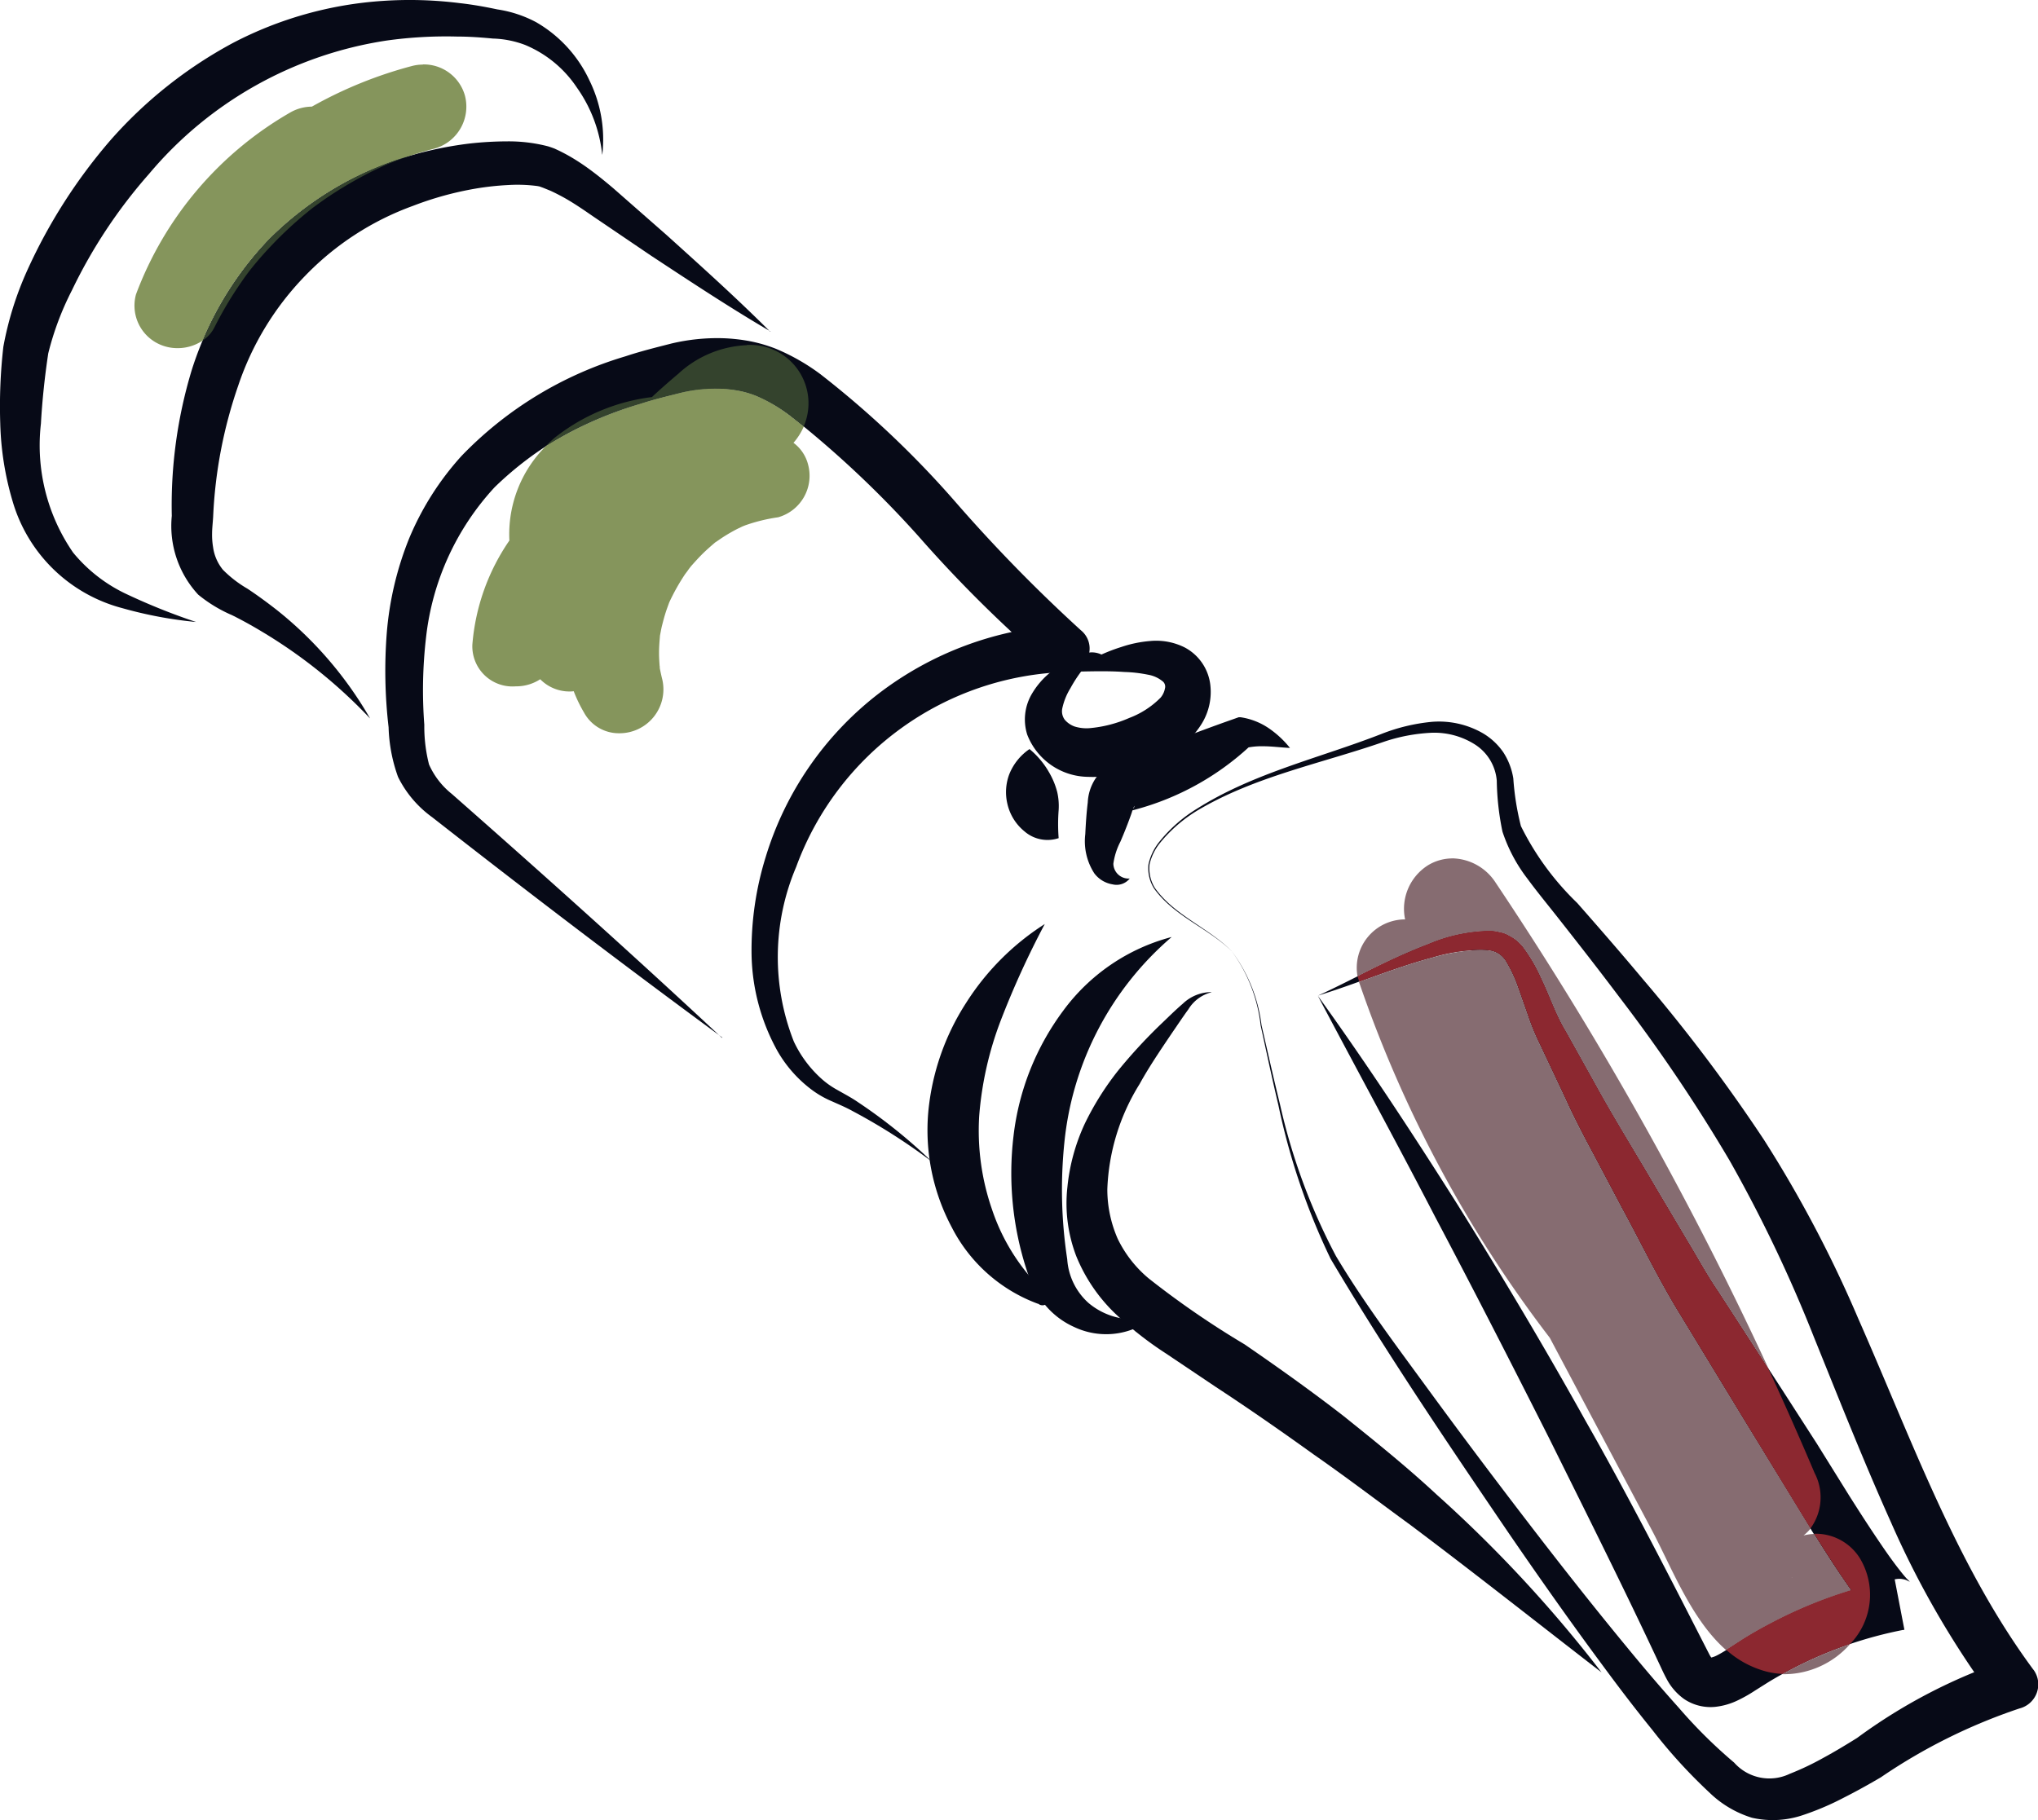
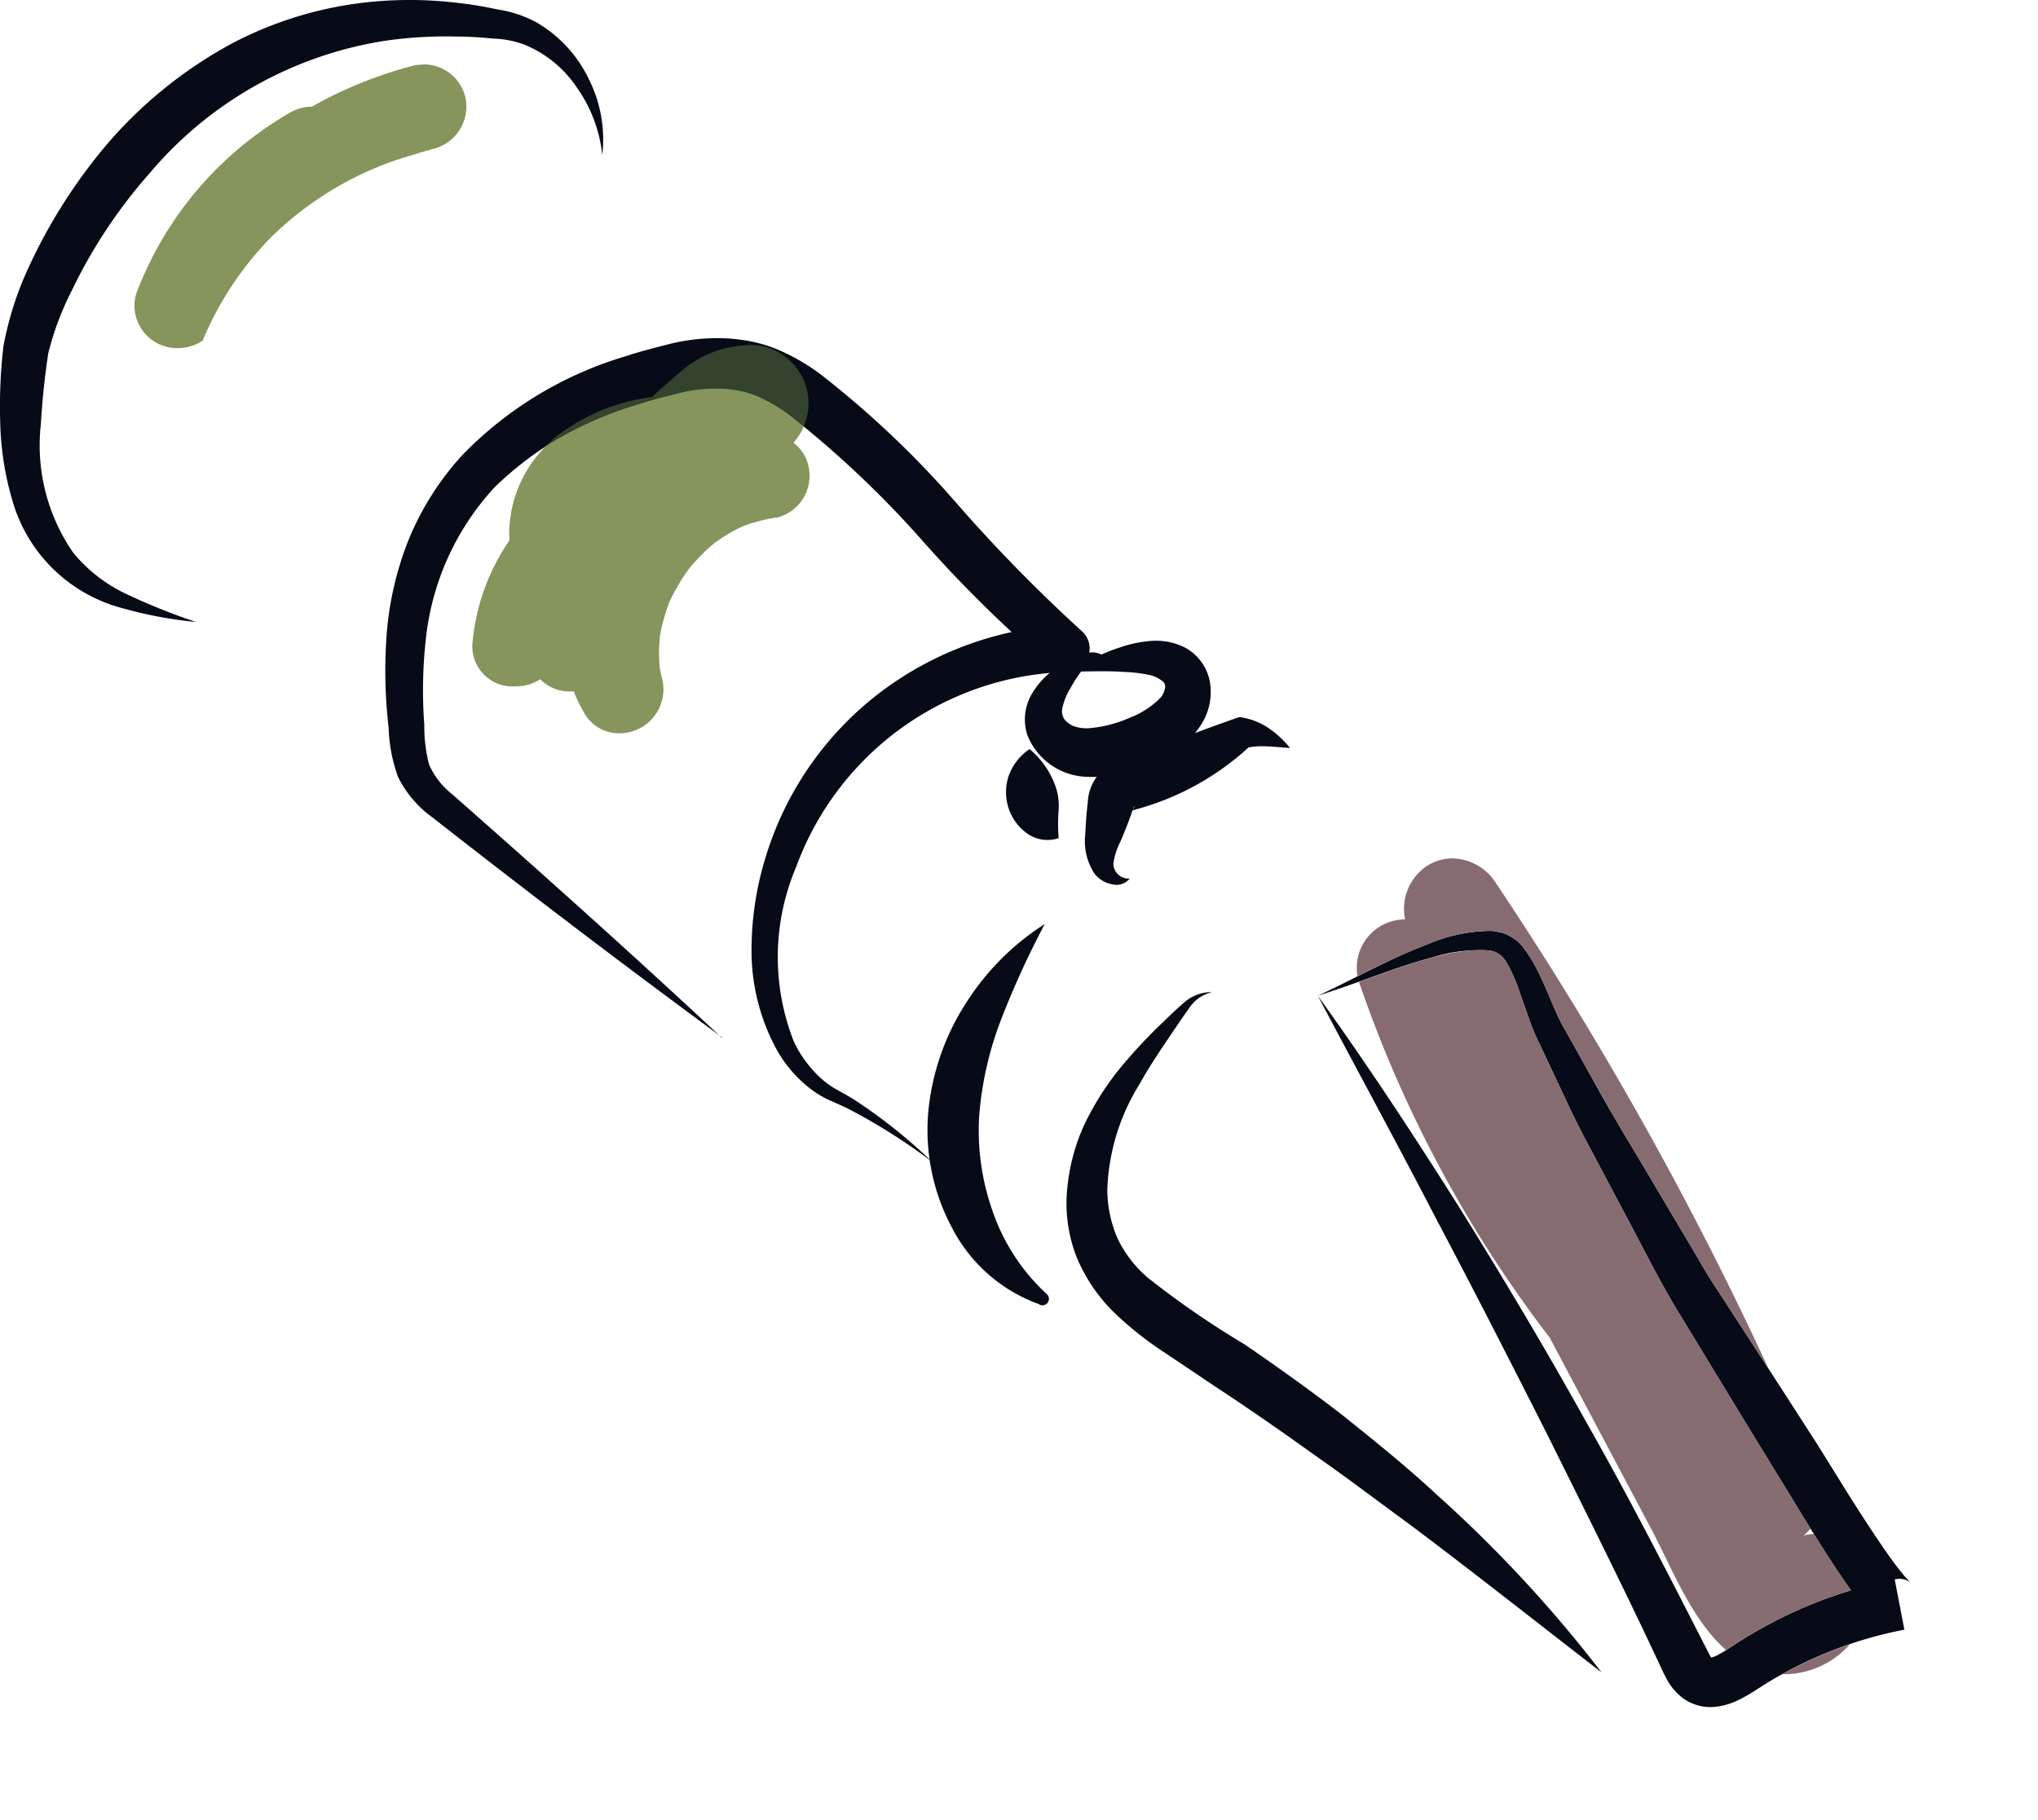
<svg xmlns="http://www.w3.org/2000/svg" width="71.567" height="63.923" viewBox="0 0 71.567 63.923">
  <g id="Groupe_3107" data-name="Groupe 3107" transform="translate(-269.433 -11272.527)">
-     <path id="Tracé_5472" data-name="Tracé 5472" d="M436.637,270.221c-.829-.822-2.008-1.247-2.687-2.21a1.315,1.315,0,0,1-.183-.823,1.86,1.86,0,0,1,.379-.766,5.084,5.084,0,0,1,1.311-1.131c2.011-1.193,4.339-1.643,6.543-2.409a6.117,6.117,0,0,1,1.668-.315,2.663,2.663,0,0,1,1.536.418,1.671,1.671,0,0,1,.756,1.263,9.418,9.418,0,0,0,.2,1.791,5.573,5.573,0,0,0,.873,1.648c.36.489.728.932,1.089,1.393.722.916,1.438,1.834,2.135,2.761a57.4,57.4,0,0,1,3.875,5.743A49.475,49.475,0,0,1,457.1,283.8c.87,2.148,1.729,4.327,2.7,6.49a32.05,32.05,0,0,0,3.6,6.217l.481-1.373a19.114,19.114,0,0,0-5.268,2.738c-.4.249-.791.486-1.187.7a9.6,9.6,0,0,1-1.177.559,1.653,1.653,0,0,1-1.954-.394,17.38,17.38,0,0,1-1.946-1.929c-.629-.7-1.241-1.42-1.84-2.151-1.205-1.461-2.379-2.956-3.536-4.465s-2.3-3.03-3.422-4.565-2.274-3.064-3.24-4.684a21.322,21.322,0,0,1-1.963-5.324c-.228-.924-.435-1.853-.649-2.78a5.456,5.456,0,0,0-1.056-2.615m0,0a5.419,5.419,0,0,1,1.025,2.622c.205.93.4,1.861.621,2.788a23.577,23.577,0,0,0,1.836,5.409c1.954,3.293,4.085,6.442,6.231,9.6,1.078,1.573,2.177,3.134,3.316,4.672.567.77,1.148,1.533,1.757,2.283a18.444,18.444,0,0,0,2,2.193,3.71,3.71,0,0,0,1.493.884,3.291,3.291,0,0,0,1.808-.1,9.678,9.678,0,0,0,1.424-.61c.446-.225.876-.466,1.294-.711a19.728,19.728,0,0,1,4.867-2.418.874.874,0,0,0,.635-1.058.891.891,0,0,0-.141-.3l-.011-.012c-2.684-3.63-4.246-8.019-6.141-12.316a43.151,43.151,0,0,0-3.316-6.29,58.07,58.07,0,0,0-4.262-5.653c-.752-.9-1.521-1.783-2.294-2.662a9.739,9.739,0,0,1-1.977-2.7,9.314,9.314,0,0,1-.267-1.674,2.354,2.354,0,0,0-.351-.918,2.271,2.271,0,0,0-.716-.668,3.091,3.091,0,0,0-1.814-.4,6.51,6.51,0,0,0-1.746.422c-2.164.846-4.492,1.367-6.489,2.632a5.113,5.113,0,0,0-1.317,1.16,1.914,1.914,0,0,0-.379.792,1.327,1.327,0,0,0,.2.85c.7.972,1.881,1.378,2.718,2.191" transform="translate(-123.966 11035.697)" fill="#070a17" />
    <path id="Tracé_5473" data-name="Tracé 5473" d="M437.553,269.179c1.36-.418,2.676-.986,4.027-1.345a5.551,5.551,0,0,1,1.969-.245.8.8,0,0,1,.612.4,4.813,4.813,0,0,1,.412.881l.348.989a8.161,8.161,0,0,0,.422,1.028l.912,1.934c.294.651.624,1.281.961,1.91l1,1.89c.68,1.252,1.3,2.542,2.047,3.757l2.226,3.659,2.215,3.62c.376.609.758,1.218,1.163,1.822.205.3.413.606.641.91.121.155.234.306.382.471a3.286,3.286,0,0,0,.266.266,1.762,1.762,0,0,0,.219.166,1.458,1.458,0,0,0,.238.115.91.91,0,0,0,.235.053,1.119,1.119,0,0,0,.3-.008l-.34-1.767a15.747,15.747,0,0,0-4.373,1.552c-.342.182-.68.373-1.008.579l-.48.311a3.7,3.7,0,0,1-.374.222.826.826,0,0,1-.228.082l.045.023c.026.023-.019-.009-.079-.118l-.23-.449c-1.339-2.619-2.681-5.236-4.136-7.79-1.43-2.569-2.937-5.094-4.492-7.587-1.57-2.485-3.182-4.94-4.9-7.326m0,0c1.371,2.6,2.777,5.17,4.123,7.772,1.368,2.587,2.7,5.194,4.015,7.8,1.3,2.622,2.609,5.232,3.846,7.88.081.168.143.317.261.536a2.019,2.019,0,0,0,.623.716,1.659,1.659,0,0,0,1.09.27,2.421,2.421,0,0,0,.817-.242,4.976,4.976,0,0,0,.576-.329l.446-.281c.294-.182.6-.348.9-.508a14.459,14.459,0,0,1,3.9-1.35l-.34-1.767a.715.715,0,0,1,.231-.016.884.884,0,0,1,.171.039l.118.057.009,0-.11-.11c-.092-.1-.193-.228-.292-.354-.2-.259-.4-.539-.592-.823-.39-.57-.769-1.159-1.145-1.753l-1.123-1.806-1.159-1.8-2.3-3.549c-.4-.582-.733-1.205-1.1-1.809l-1.081-1.82c-.711-1.221-1.463-2.418-2.142-3.658l-1.033-1.853c-.351-.575-.558-1.23-.884-1.9a5.558,5.558,0,0,0-.581-1,1.428,1.428,0,0,0-.52-.446.889.889,0,0,0-.326-.123,1.52,1.52,0,0,0-.321-.053,5.657,5.657,0,0,0-2.2.461c-1.354.506-2.584,1.222-3.875,1.814" transform="translate(-121.842 11038.318)" fill="#070a17" />
    <path id="Tracé_5474" data-name="Tracé 5474" d="M436.954,268.288a1.463,1.463,0,0,0-1,.407c-.281.241-.526.488-.787.735a18.332,18.332,0,0,0-1.465,1.589,10.03,10.03,0,0,0-1.191,1.89,6.894,6.894,0,0,0-.612,2.24,5.179,5.179,0,0,0,.311,2.41,5.839,5.839,0,0,0,1.371,2.022,12.09,12.09,0,0,0,1.78,1.4l1.753,1.177c1.169.766,2.316,1.566,3.451,2.381,1.149.8,2.26,1.648,3.392,2.474,2.244,1.684,4.446,3.428,6.7,5.169a46.187,46.187,0,0,0-5.8-6.254c-1.045-.972-2.156-1.865-3.269-2.758-1.128-.874-2.289-1.7-3.467-2.51a31.141,31.141,0,0,1-3.367-2.316,4.189,4.189,0,0,1-1.087-1.39,4.332,4.332,0,0,1-.365-1.733,7.485,7.485,0,0,1,1.131-3.7c.331-.6.724-1.179,1.118-1.764.2-.29.4-.593.6-.867a1.332,1.332,0,0,1,.806-.595" transform="translate(-124.984 11039.084)" fill="#070a17" />
-     <path id="Tracé_5475" data-name="Tracé 5475" d="M436.246,267.043a6.894,6.894,0,0,0-3.8,2.586,9.124,9.124,0,0,0-1.747,4.411,10.975,10.975,0,0,0,.457,4.678,3.918,3.918,0,0,0,.6,1.18,2.828,2.828,0,0,0,1.07.839,2.619,2.619,0,0,0,2.417-.085l-.124-.152c-.047.138-.1.273-.14.415.109-.1.211-.2.315-.3l0-.13-.075-.028-.05,0a2.45,2.45,0,0,1-1.839-.565,2.263,2.263,0,0,1-.744-1.534,16.229,16.229,0,0,1-.1-4.1,10.942,10.942,0,0,1,3.76-7.21" transform="translate(-125.676 11038.396)" fill="#070a17" />
    <path id="Tracé_5476" data-name="Tracé 5476" d="M432.847,266.747a9,9,0,0,0-2.763,2.768,8.519,8.519,0,0,0-1.33,3.832,7.261,7.261,0,0,0,.828,4.06,5.559,5.559,0,0,0,3.022,2.679l.2-.426c-.317-.045-.637-.085-.963-.107.261.2.528.376.8.55a.226.226,0,0,0,.276-.356l-.076-.07a7.089,7.089,0,0,1-1.85-2.907,8.453,8.453,0,0,1-.449-3.285,11.978,11.978,0,0,1,.759-3.355,31.053,31.053,0,0,1,1.544-3.383" transform="translate(-126.723 11038.233)" fill="#070a17" />
    <path id="Tracé_5477" data-name="Tracé 5477" d="M433.861,267.735a.533.533,0,0,1-.579-.519,2.4,2.4,0,0,1,.245-.77c.14-.323.281-.679.4-1.022.057-.2.134-.306.082-.186-.033.062-.1.113-.092.112s.061-.014.158-.042a9.538,9.538,0,0,0,3.979-2.2l-.28.082a2.524,2.524,0,0,1,.773-.1c.287,0,.606.042.937.059a3.432,3.432,0,0,0-.725-.679,2.372,2.372,0,0,0-1.014-.4l-.059,0-.221.078c-1.365.48-2.639.985-3.939,1.483-.075.031-.193.068-.354.149a1.427,1.427,0,0,0-.517.444,1.666,1.666,0,0,0-.272.842c-.045.368-.068.722-.087,1.112a2.076,2.076,0,0,0,.317,1.375,1,1,0,0,0,.641.387.59.59,0,0,0,.609-.213" transform="translate(-124.752 11035.648)" fill="#070a17" />
    <path id="Tracé_5478" data-name="Tracé 5478" d="M432.575,261.428c.645-.012,1.25-.034,1.847.009a4.783,4.783,0,0,1,.829.095,1.1,1.1,0,0,1,.536.249.241.241,0,0,1,.062.233.7.7,0,0,1-.152.323,3.07,3.07,0,0,1-1.1.714,4.419,4.419,0,0,1-1.406.36,1.4,1.4,0,0,1-.52-.061.82.82,0,0,1-.34-.235.5.5,0,0,1-.084-.415,2.232,2.232,0,0,1,.283-.694,4.708,4.708,0,0,1,.478-.716.943.943,0,0,1,.724-.4.789.789,0,0,0-.491-.141,1.642,1.642,0,0,0-.517.127,4,4,0,0,0-.86.544,2.779,2.779,0,0,0-.719.839,1.773,1.773,0,0,0-.132,1.381,2.32,2.32,0,0,0,2.131,1.48,4.917,4.917,0,0,0,2.167-.415,5.513,5.513,0,0,0,.954-.534,3.115,3.115,0,0,0,.87-.909,2.129,2.129,0,0,0,.3-1.424,1.711,1.711,0,0,0-.893-1.263,2.237,2.237,0,0,0-1.222-.225,4.211,4.211,0,0,0-1.006.21,6,6,0,0,0-1.729.865" transform="translate(-125.507 11034.692)" fill="#070a17" />
    <path id="Tracé_5479" data-name="Tracé 5479" d="M431.33,262.79a1.936,1.936,0,0,0-.714.888,1.784,1.784,0,0,0-.065,1.039,1.744,1.744,0,0,0,.6.965,1.234,1.234,0,0,0,1.2.238,6.42,6.42,0,0,1,0-.988,2.2,2.2,0,0,0-.05-.629,2.692,2.692,0,0,0-.275-.674,2.961,2.961,0,0,0-.7-.839" transform="translate(-125.742 11036.045)" fill="#070a17" />
    <path id="Tracé_5480" data-name="Tracé 5480" d="M428.292,278.068c-3.116-2.909-6.3-5.762-9.483-8.564a2.747,2.747,0,0,1-.8-1.034,5.385,5.385,0,0,1-.166-1.395,16.093,16.093,0,0,1,.061-3.066,9.278,9.278,0,0,1,2.409-5.277,11.9,11.9,0,0,1,5.113-2.934c.481-.157.978-.273,1.472-.4a5.173,5.173,0,0,1,1.357-.129,4.212,4.212,0,0,1,.66.075,3.342,3.342,0,0,1,.6.18,5.486,5.486,0,0,1,1.179.694,35.84,35.84,0,0,1,4.52,4.254,45.635,45.635,0,0,0,4.617,4.561l.5-1.463a11.758,11.758,0,0,0-6.568,2.437,11.446,11.446,0,0,0-3.928,5.7,11.044,11.044,0,0,0-.5,3.437,7.245,7.245,0,0,0,.895,3.364,4.479,4.479,0,0,0,1.152,1.336,3.388,3.388,0,0,0,.761.45c.27.121.489.211.738.348a20.847,20.847,0,0,1,2.788,1.778,18.53,18.53,0,0,0-2.6-2.092c-.222-.154-.5-.3-.727-.43a2.973,2.973,0,0,1-.624-.457,4.075,4.075,0,0,1-.9-1.244,8.091,8.091,0,0,1,.084-6.13,10.444,10.444,0,0,1,9.5-6.846.824.824,0,0,0,.523-1.444l-.023-.019a54.539,54.539,0,0,1-4.386-4.485,33.912,33.912,0,0,0-4.756-4.506,7.305,7.305,0,0,0-1.576-.9,5.169,5.169,0,0,0-.932-.269,6.249,6.249,0,0,0-.926-.1,6.968,6.968,0,0,0-1.811.188c-.537.138-1.076.27-1.606.447a13.2,13.2,0,0,0-5.759,3.5,10.069,10.069,0,0,0-1.845,2.911,11.311,11.311,0,0,0-.78,3.308,17.132,17.132,0,0,0,.064,3.31,5.586,5.586,0,0,0,.332,1.746,3.838,3.838,0,0,0,1.2,1.415c3.366,2.636,6.747,5.212,10.188,7.738" transform="translate(-133.51 11030.908)" fill="#070a17" />
-     <path id="Tracé_5481" data-name="Tracé 5481" d="M432.656,255.732c-1.176-1.176-2.407-2.282-3.634-3.39l-1.865-1.637c-.318-.27-.654-.544-1.02-.8-.185-.127-.376-.25-.578-.363-.1-.056-.205-.11-.311-.163l-.161-.075c-.065-.026-.148-.054-.224-.079a5.494,5.494,0,0,0-1.432-.177,12.2,12.2,0,0,0-1.331.076,13.248,13.248,0,0,0-2.578.578,11.646,11.646,0,0,0-4.493,2.814,11.794,11.794,0,0,0-2.687,4.565,16.357,16.357,0,0,0-.7,5.122,3.552,3.552,0,0,0,.927,2.765,4.947,4.947,0,0,0,1.187.721c.357.177.707.371,1.05.578a17.7,17.7,0,0,1,3.8,3.052,13.367,13.367,0,0,0-3.272-3.808c-.335-.262-.68-.516-1.036-.752a4.107,4.107,0,0,1-.859-.662,1.594,1.594,0,0,1-.348-.8,2.624,2.624,0,0,1-.034-.486c0-.16.026-.388.037-.578a16.2,16.2,0,0,1,.881-4.607,10.162,10.162,0,0,1,2.35-3.856,10,10,0,0,1,3.782-2.455,11.484,11.484,0,0,1,2.216-.61,9.792,9.792,0,0,1,1.135-.123,5.31,5.31,0,0,1,1.025.036l.071.014.124.045c.082.033.166.067.247.1.166.075.331.16.5.253.331.186.657.408.992.64l2.05,1.39c1.382.91,2.761,1.823,4.2,2.665" transform="translate(-136.176 11028.444)" fill="#070a17" />
    <path id="Tracé_5482" data-name="Tracé 5482" d="M428.908,251.277a4.707,4.707,0,0,0-.452-2.6,4.6,4.6,0,0,0-1.87-2.045,4.21,4.21,0,0,0-1.361-.45c-.436-.092-.878-.172-1.325-.221a14.051,14.051,0,0,0-2.707-.078,13.241,13.241,0,0,0-5.262,1.479,15.486,15.486,0,0,0-4.284,3.4,18.943,18.943,0,0,0-2.928,4.572,11.472,11.472,0,0,0-.845,2.695,18.345,18.345,0,0,0-.109,2.7,10.5,10.5,0,0,0,.435,2.732,5.457,5.457,0,0,0,3.855,3.751,14.573,14.573,0,0,0,2.586.485,22.018,22.018,0,0,1-2.4-.96,5.387,5.387,0,0,1-1.917-1.477,6.633,6.633,0,0,1-1.131-4.529c.045-.814.137-1.677.258-2.471a10.228,10.228,0,0,1,.828-2.207,17.839,17.839,0,0,1,2.716-4.1,13.532,13.532,0,0,1,8.339-4.678,15.088,15.088,0,0,1,2.476-.14c.419,0,.836.03,1.255.07a3.436,3.436,0,0,1,1.132.225,4.053,4.053,0,0,1,1.819,1.5,4.968,4.968,0,0,1,.887,2.351" transform="translate(-138.323 11026.676)" fill="#070a17" />
    <path id="Tracé_5483" data-name="Tracé 5483" d="M426.966,254.639c.065,0,.13,0,.194,0a4.035,4.035,0,0,1,.66.076,3.336,3.336,0,0,1,.6.179,5.467,5.467,0,0,1,1.18.7c.16.123.322.249.48.377a2.207,2.207,0,0,1-.362.573,1.368,1.368,0,0,1,.513.764,1.515,1.515,0,0,1-1.05,1.851,6.039,6.039,0,0,0-1.109.266c-.056.019-.123.047-.152.059l-.165.079a5.945,5.945,0,0,0-.52.3c-.074.048-.147.1-.222.151-.02.012-.033.022-.042.026l-.026.023c-.137.117-.272.235-.4.36-.144.141-.28.292-.415.444-.008.009-.047.059-.079.1-.014.02-.037.051-.059.084l-.076.1a7.343,7.343,0,0,0-.559.994l-.008.02c-.037.106-.078.21-.112.317-.056.171-.1.343-.144.517-.025.109-.043.219-.065.328l0,.023c-.017.191-.031.382-.031.575,0,.171.012.339.025.508,0,.03.008.061.014.092.023.11.047.221.075.331a1.542,1.542,0,0,1-1.525,1.889,1.39,1.39,0,0,1-1.225-.73,4.969,4.969,0,0,1-.36-.746,1.168,1.168,0,0,1-.146.009,1.445,1.445,0,0,1-1.031-.43,1.541,1.541,0,0,1-.86.249,1.409,1.409,0,0,1-1.522-1.469,7.492,7.492,0,0,1,1.3-3.653,4.365,4.365,0,0,1,1.3-3.333,14.032,14.032,0,0,1,3.3-1.475c.481-.157.978-.273,1.472-.4a5.327,5.327,0,0,1,1.163-.134m1.183,1.5.008,0-.019,0,.011,0m-3.136,8.3a.5.5,0,0,0-.009-.085s0,.037.009.085m0,.026,0-.022,0,.022" transform="translate(-132.421 11031.536)" fill="#85955c" />
    <path id="Tracé_5484" data-name="Tracé 5484" d="M427.155,253.652l.036,0a2.05,2.05,0,0,1,1.958,2.862q-.238-.191-.48-.377a5.487,5.487,0,0,0-1.179-.694,3.319,3.319,0,0,0-.6-.18,4.382,4.382,0,0,0-.659-.076c-.065,0-.13,0-.194,0a5.211,5.211,0,0,0-1.163.134c-.494.123-.991.241-1.472.4a14,14,0,0,0-3.3,1.474c.093-.095.19-.186.289-.272a6.851,6.851,0,0,1,3.429-1.44c.3-.281.615-.556.93-.822a3.774,3.774,0,0,1,2.4-1m-.555,1.413.006-.011.031-.048-.039.059h0" transform="translate(-131.493 11030.99)" fill="#34432d" />
    <path id="Tracé_5485" data-name="Tracé 5485" d="M420.928,247.309a1.5,1.5,0,0,1,1.48,1.1,1.53,1.53,0,0,1-1.051,1.85c-.276.073-.551.152-.823.241-.182.053-.363.109-.542.168a11.64,11.64,0,0,0-4.495,2.814,11.5,11.5,0,0,0-2.3,3.526,1.576,1.576,0,0,1-.884.266,1.525,1.525,0,0,1-.586-.115,1.49,1.49,0,0,1-.871-1.775,12.351,12.351,0,0,1,5.439-6.4,1.55,1.55,0,0,1,.738-.193,14.892,14.892,0,0,1,3.522-1.429,1.5,1.5,0,0,1,.371-.047" transform="translate(-136.647 11027.481)" fill="#85955c" />
-     <path id="Tracé_5486" data-name="Tracé 5486" d="M419.674,249.363c-.182.059-.36.123-.539.189-.1.039-.2.081-.3.12l-.006,0-.054.025c-.2.092-.393.182-.586.28a14.01,14.01,0,0,0-1.241.713c-.182.118-.362.241-.537.368-.078.054-.155.112-.231.169,0,0-.075.059-.135.109a13.654,13.654,0,0,0-1.935,1.924l-.127.158s-.14.188-.152.207c-.127.176-.248.356-.367.537a13.269,13.269,0,0,0-.711,1.241,1.237,1.237,0,0,1-.41.464,11.5,11.5,0,0,1,2.3-3.524,11.633,11.633,0,0,1,4.495-2.814c.18-.061.36-.116.542-.168" transform="translate(-135.788 11028.618)" fill="#34432d" />
    <path id="Tracé_5487" data-name="Tracé 5487" d="M441.8,265.263a1.854,1.854,0,0,1,1.517.853,124.838,124.838,0,0,1,9.58,17.064l-1.76-2.71c-.4-.582-.732-1.205-1.1-1.808l-1.081-1.822c-.711-1.219-1.465-2.417-2.142-3.656l-1.033-1.854c-.351-.575-.558-1.229-.884-1.9a5.509,5.509,0,0,0-.581-1,1.425,1.425,0,0,0-.52-.446.9.9,0,0,0-.328-.124,1.934,1.934,0,0,0-.3-.053h-.017c-.042,0-.084,0-.126,0a5.88,5.88,0,0,0-2.073.463,25.738,25.738,0,0,0-2.485,1.137,1.7,1.7,0,0,1,1.671-2,1.808,1.808,0,0,1,.817-1.909,1.657,1.657,0,0,1,.843-.233m.933,3.21a2.728,2.728,0,0,1,.342.022.8.8,0,0,1,.612.4,4.666,4.666,0,0,1,.41.881l.349.989a8.17,8.17,0,0,0,.422,1.028l.912,1.934c.292.651.624,1.281.961,1.909l1,1.89c.682,1.253,1.3,2.542,2.049,3.758l2.226,3.659,2.215,3.62.148.238a1.653,1.653,0,0,1-.247.242,1.712,1.712,0,0,1,.365-.053c.29.466.587.93.9,1.395.13.194.264.388.4.584a16.181,16.181,0,0,0-2.839,1.171c-.342.183-.68.373-1.008.579l-.48.311-.057.039c-1.218-1.065-1.907-2.892-2.611-4.218l-3.581-6.75a43.858,43.858,0,0,1-6.7-12.5c.859-.307,1.712-.624,2.58-.856a6.878,6.878,0,0,1,1.628-.266m11.005,22.042s0-.006-.02-.016a.071.071,0,0,0,.02.016m2.025,2.344a3.094,3.094,0,0,1-2.272,1.051c-.033,0-.065,0-.1,0,.127-.07.256-.138.385-.207a14.211,14.211,0,0,1,1.986-.843" transform="translate(-121.363 11037.412)" fill="#866c71" />
-     <path id="Tracé_5488" data-name="Tracé 5488" d="M443.006,266.9c.042,0,.084,0,.126,0h.017a1.983,1.983,0,0,1,.3.053.927.927,0,0,1,.326.123,1.416,1.416,0,0,1,.52.447,5.5,5.5,0,0,1,.581,1c.326.671.533,1.326.884,1.9l1.033,1.853c.679,1.239,1.43,2.438,2.142,3.658l1.081,1.822c.365.6.7,1.225,1.1,1.808l1.758,2.71q.843,1.822,1.628,3.673a1.847,1.847,0,0,1-.146,1.944c-.05-.079-.1-.16-.148-.239L452,284.033l-2.226-3.659c-.747-1.215-1.367-2.505-2.047-3.757l-1-1.89c-.337-.627-.668-1.26-.961-1.909l-.912-1.935a8.046,8.046,0,0,1-.422-1.027l-.348-.989a4.765,4.765,0,0,0-.412-.881.793.793,0,0,0-.612-.4,2.729,2.729,0,0,0-.342-.02,6.813,6.813,0,0,0-1.628.266c-.868.231-1.721.547-2.58.856l-.012-.039a1.362,1.362,0,0,1-.043-.149,25.165,25.165,0,0,1,2.483-1.137,5.846,5.846,0,0,1,2.073-.463m11.53,21.178a1.83,1.83,0,0,1,1.544.851,2.485,2.485,0,0,1-.337,3.022,14.032,14.032,0,0,0-1.986.843c-.129.067-.258.135-.385.207a2.759,2.759,0,0,1-.567-.082,3.415,3.415,0,0,1-1.412-.763l.057-.037.48-.311c.328-.207.666-.4,1.008-.579a16.117,16.117,0,0,1,2.839-1.171c-.14-.2-.272-.39-.4-.584-.311-.464-.607-.929-.9-1.395.02,0,.04,0,.061,0" transform="translate(-121.346 11038.318)" fill="#8c2830" />
  </g>
</svg>